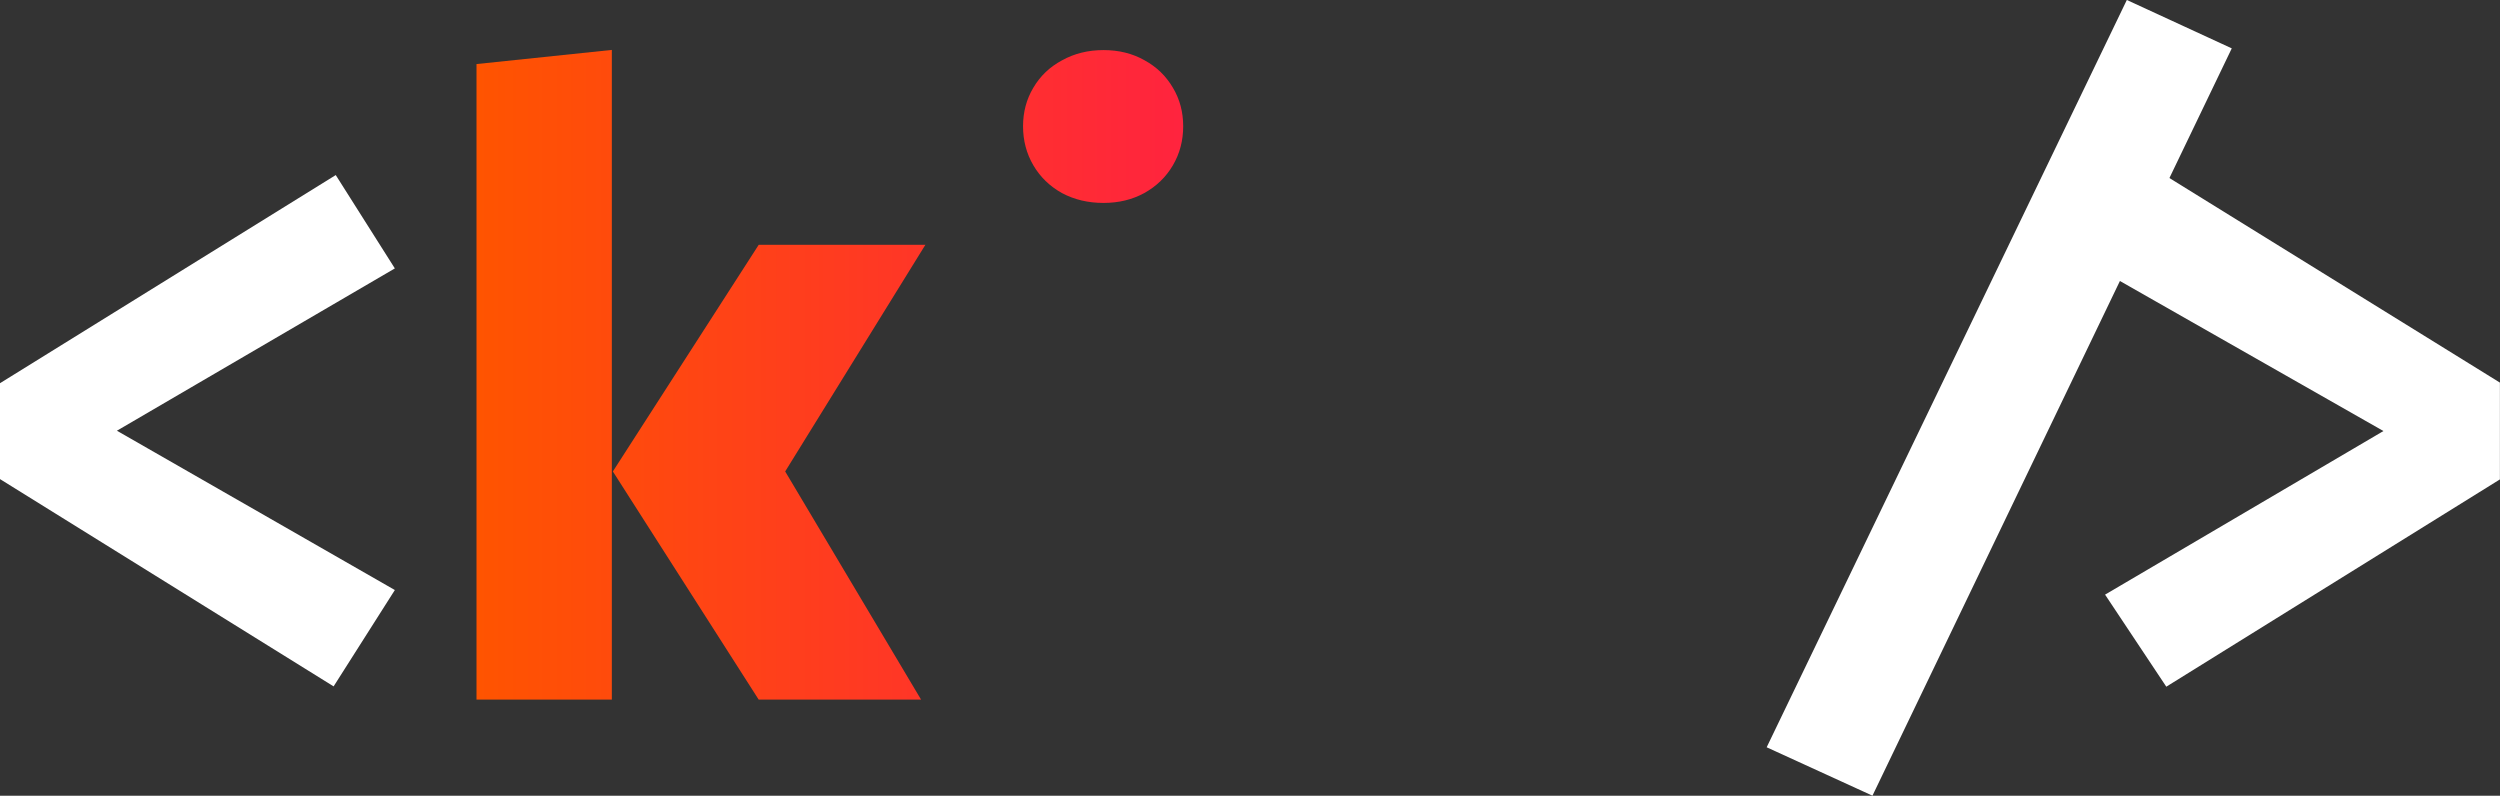
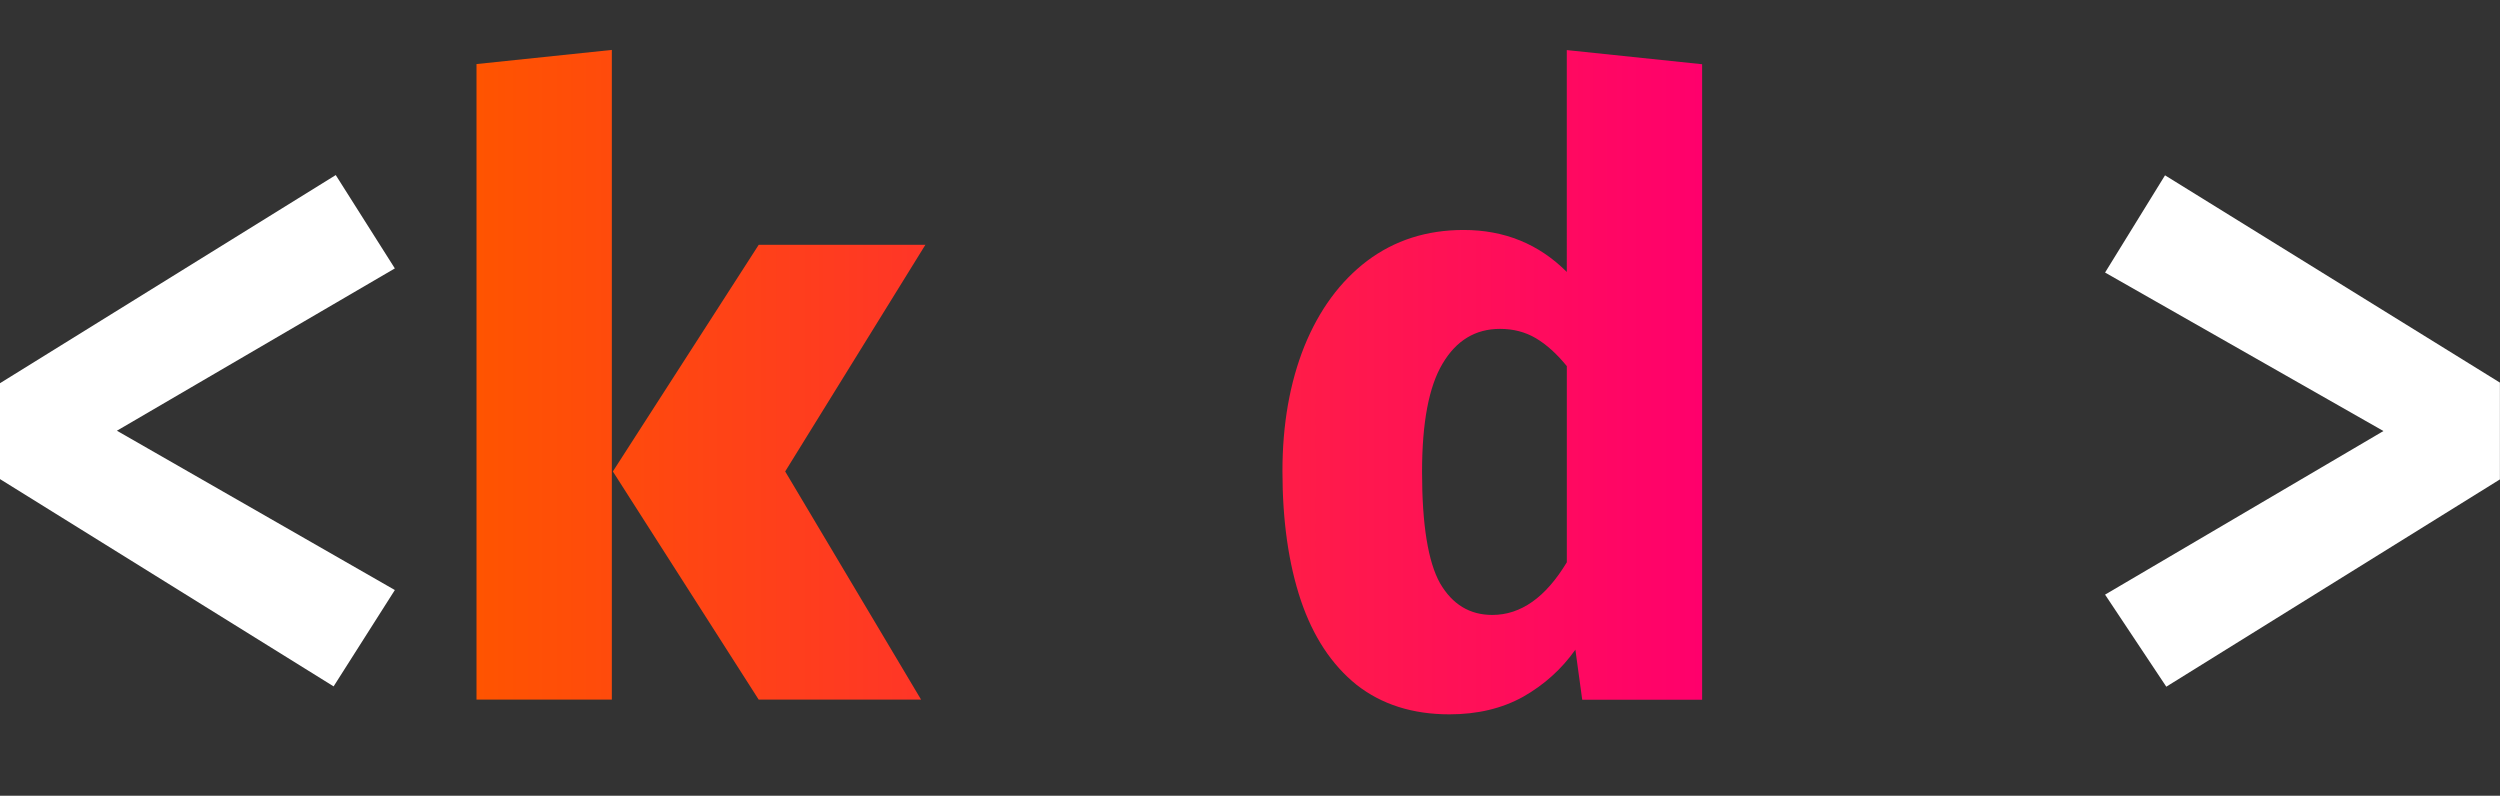
<svg xmlns="http://www.w3.org/2000/svg" xmlns:xlink="http://www.w3.org/1999/xlink" width="87.655mm" height="27.899mm" version="1.1" viewBox="0 0 87.655 27.899">
  <rect x="0" y="0" width="87.655" height="27.899" fill="#333333" stroke="none" />
  <defs>
    <linearGradient id="linearGradient19730" x1="-83.304" x2="-40.331" y1="-234.31" y2="-234.31" gradientUnits="userSpaceOnUse" xlink:href="#linearGradient19728" />
    <linearGradient id="linearGradient19728">
      <stop stop-color="#ff5400" offset="0" />
      <stop stop-color="#ff006c" offset="1" />
    </linearGradient>
  </defs>
  <g transform="translate(-43.559 -96.854)">
    <g stroke-width=".353">
      <path d="m43.559 110.29 11.772-7.298 2.072 3.273-9.745 5.691 9.745 5.586-2.147 3.378-11.697-7.268z" fill="#fff" />
      <g transform="translate(143.57 344.56)" fill="url(#linearGradient19730)">
        <path d="m-83.304-245.46 4.745-0.496v22.779h-4.745zm9.895 6.337h5.844l-4.916 7.947 4.765 8h-5.694l-5.113-8z" />
-         <path d="m-67.565-239.12h9.114v12.703h4.054v3.243h-13.319v-3.243h4.52v-9.46h-4.37z" />
        <path d="m-61.319-245.95q0.811 0 1.442 0.36 0.631 0.345 0.991 0.961 0.36 0.601 0.36 1.351 0 0.751-0.36 1.366-0.36 0.616-1.006 0.976-0.631 0.345-1.427 0.345-0.811 0-1.456-0.345-0.646-0.36-1.006-0.976t-0.36-1.366q0-0.751 0.36-1.351 0.36-0.616 1.006-0.961 0.646-0.36 1.456-0.36z" />
        <path d="m-45.076-245.95 4.745 0.496v22.283h-4.204l-0.24-1.757q-0.721 1.021-1.832 1.652-1.111 0.616-2.583 0.616-1.937 0-3.258-1.036-1.306-1.051-1.952-2.958-0.646-1.922-0.646-4.535 0-2.448 0.766-4.37 0.781-1.922 2.207-3.003 1.442-1.081 3.378-1.081 2.147 0 3.619 1.472zm-2.342 9.775q-1.291 0-2.012 1.216-0.721 1.201-0.721 3.799 0 2.778 0.631 3.904 0.646 1.111 1.832 1.111 1.502 0 2.613-1.847v-6.877q-0.526-0.646-1.081-0.976-0.556-0.33-1.261-0.33z" />
      </g>
      <g transform="translate(190.19 298.52)" fill="#fff" aria-label="/">
-         <path d="m-68.381-199.97-12.598 26.202-3.709-1.697 12.628-26.202z" fill="#fff" />
-       </g>
+         </g>
      <g transform="translate(161.85 294.69)" fill="#fff" aria-label="&gt;">
        <path d="m-44.483-188.28 2.102-3.409 11.742 7.268v3.394l-11.697 7.268-2.147-3.228 9.76-5.736z" fill="#fff" />
      </g>
    </g>
  </g>
</svg>